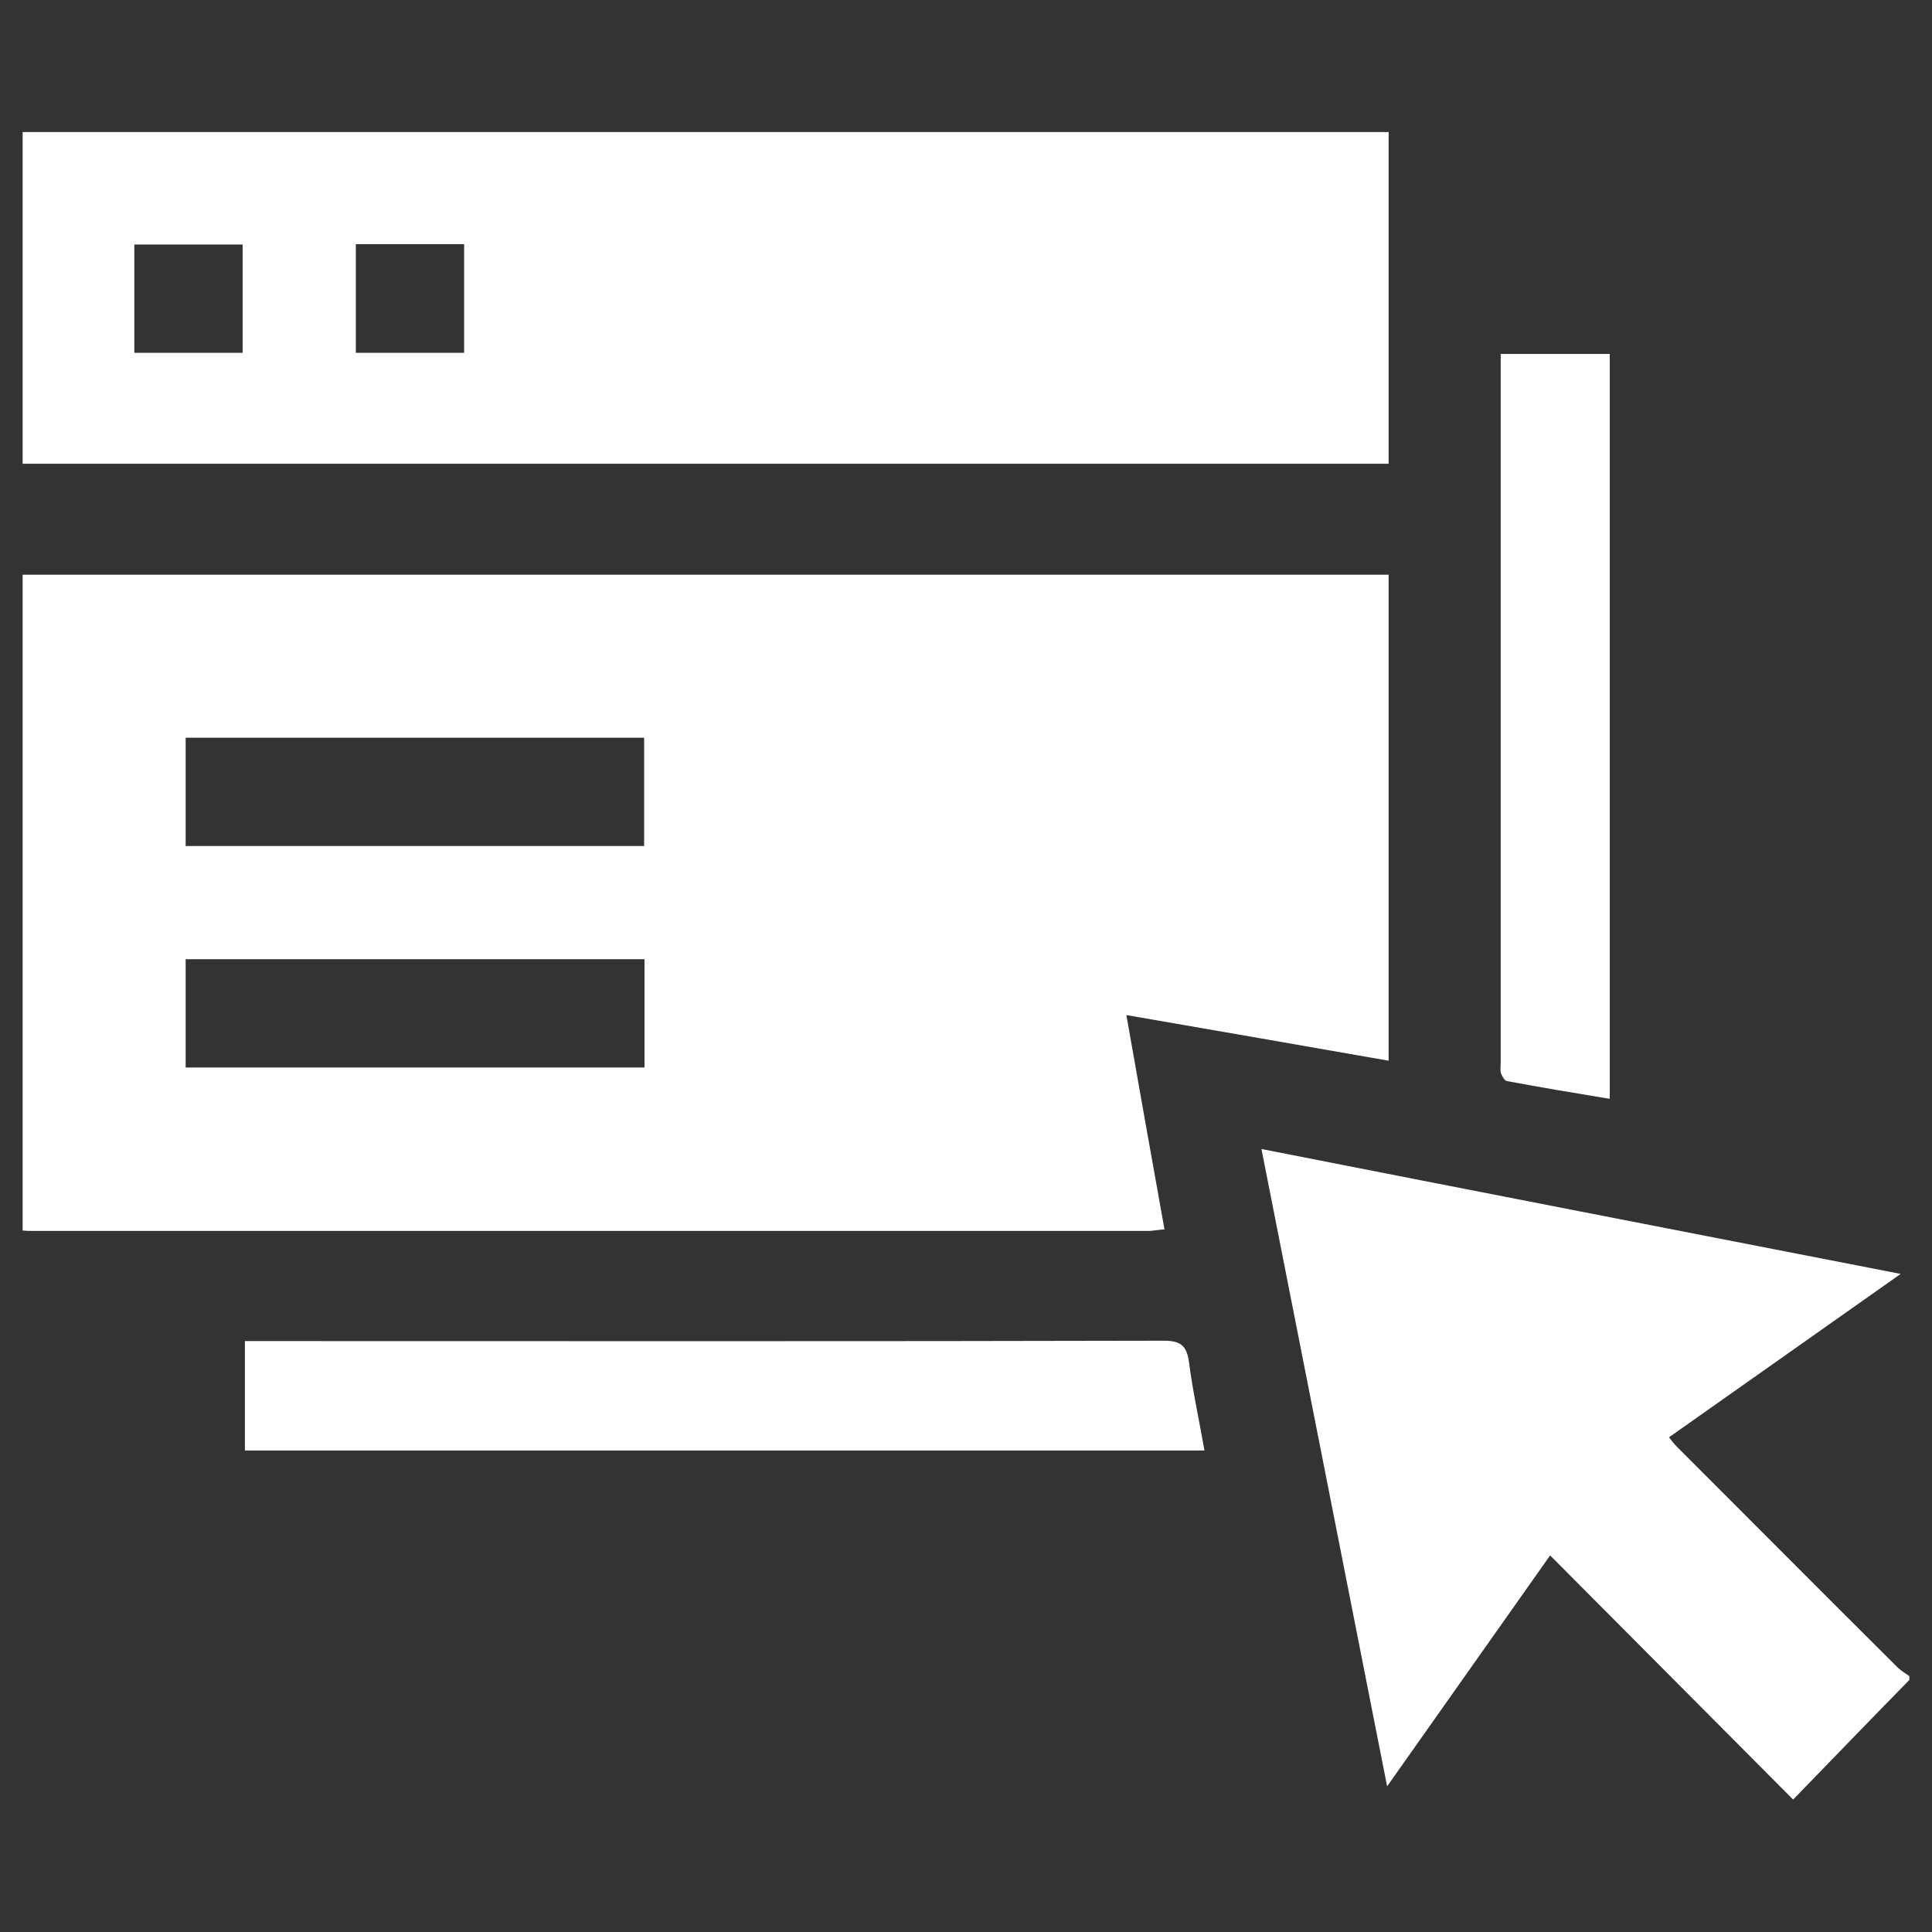
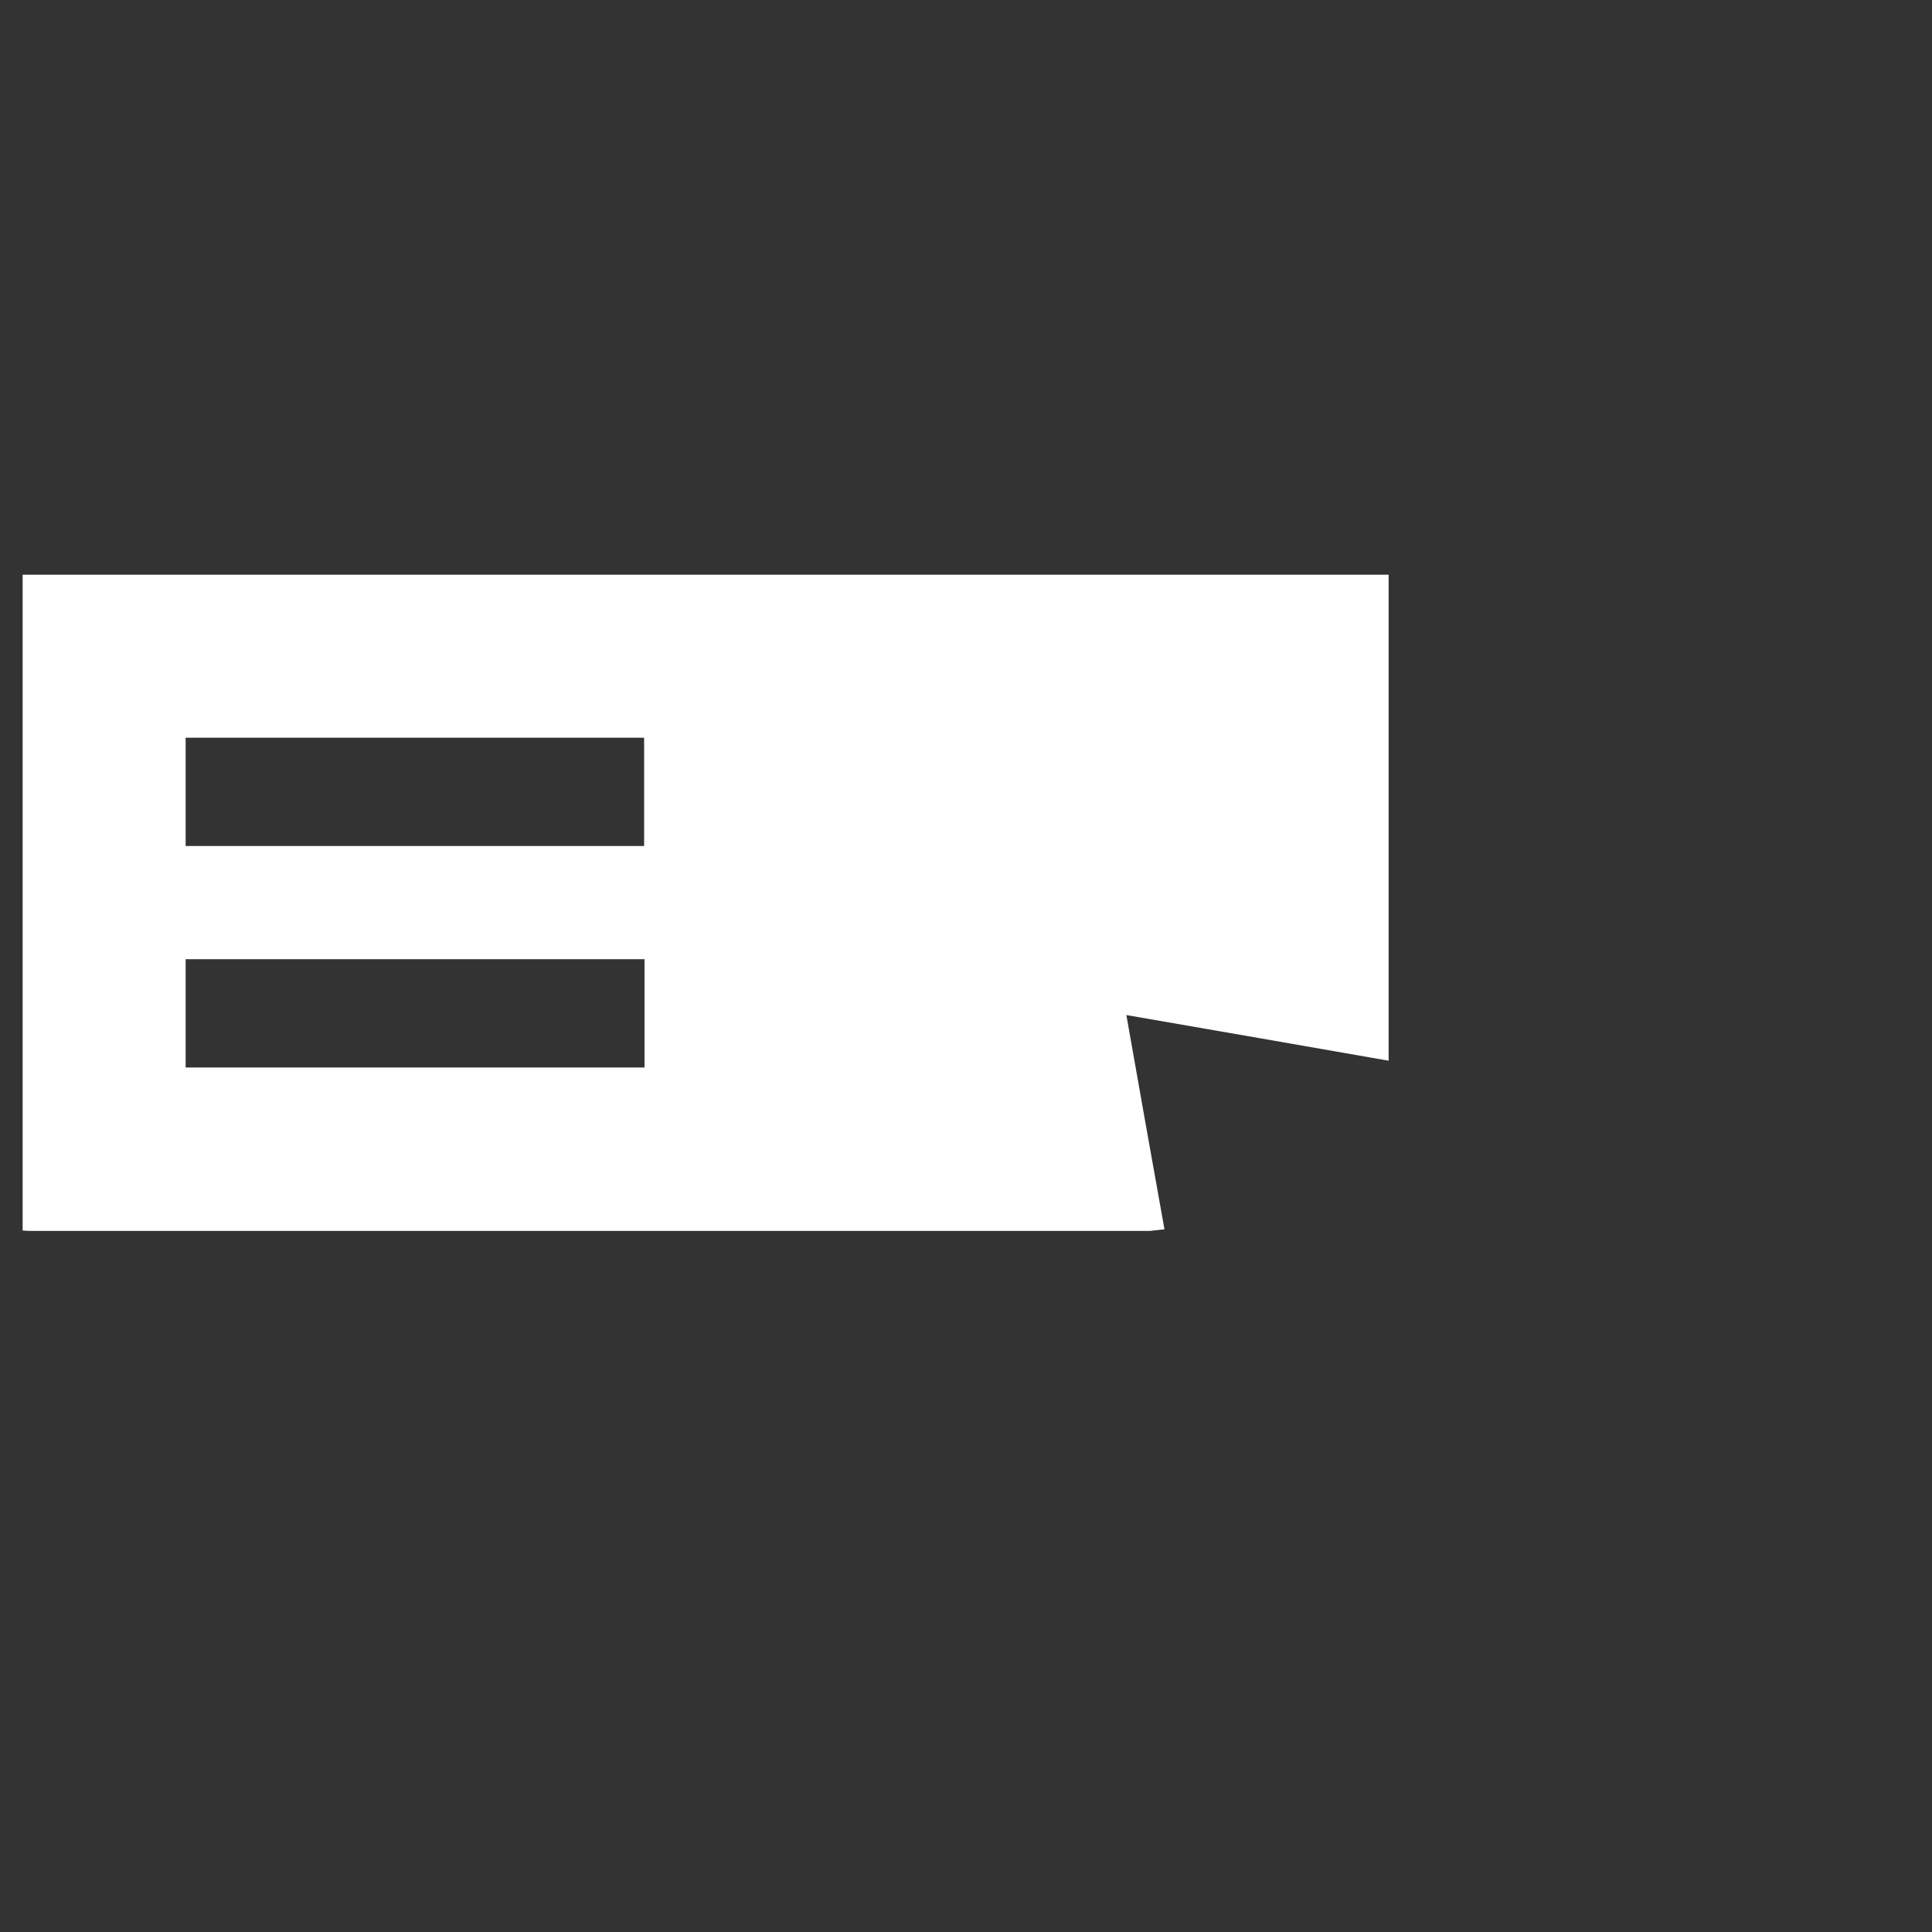
<svg xmlns="http://www.w3.org/2000/svg" version="1.1" id="Layer_1" x="0px" y="0px" viewBox="0 0 512 512" style="enable-background:new 0 0 512 512;" xml:space="preserve">
  <rect x="0" y="0" width="512" height="512" fill="#333333" stroke="none" />
  <style type="text/css">
	.st0{fill:#FFFFFF;}
</style>
  <g>
    <path class="st0" d="M308.6,325.8c-3.4-18.9-6.7-37.5-10.1-56.8c23.8,4.1,46.6,8.1,69.5,12.1c0-43.2,0-85.8,0-128.8   c-120.9,0-241.5,0-362,0c0,57.9,0,115.9,0,173.8c0.5,0,1,0.1,1.5,0.1c99.1,0,198.2,0,297.3,0C306,326.1,307.2,325.9,308.6,325.8z    M49.2,195.5c40.5,0,80.8,0,121.5,0c0,9.4,0,18.9,0,28.7c-40.3,0-80.7,0-121.5,0C49.2,214.5,49.2,205.1,49.2,195.5z M170.8,282.9   c-40.6,0-81,0-121.6,0c0-9.6,0-18.9,0-28.7c40.4,0,80.8,0,121.6,0C170.8,263.9,170.8,273.3,170.8,282.9z" />
-     <path class="st0" d="M368,35c-120.9,0-241.5,0-362,0c0,29.3,0,58.6,0,87.9c120.7,0,241.3,0,362,0C368,93.3,368,64.3,368,35z    M64.3,93.5c-9.7,0-19.1,0-28.7,0c0-9.6,0-19,0-28.7c9.4,0,18.9,0,28.7,0C64.3,74.1,64.3,83.6,64.3,93.5z M123,93.5   c-9.7,0-19.1,0-28.7,0c0-9.6,0-19.1,0-28.8c9.6,0,19,0,28.7,0C123,74.2,123,83.6,123,93.5z" />
-     <path class="st0" d="M503,442c-19.6-19.5-39.1-39.1-58.7-58.7c-0.7-0.7-1.2-1.4-2-2.4c20.3-14.3,40.3-28.4,61.4-43.3   c-56.9-11.1-112.5-21.9-169.4-33.1c11.2,56.8,22.1,112.1,33.3,168.9c14.8-21,28.8-40.8,43.2-61.2c21.4,21.5,42.5,42.7,64.4,64.7   c10.5-10.8,20.6-21.3,30.8-31.7c0-0.3,0-0.7,0-1C505,443.5,503.9,442.8,503,442z" />
-     <path class="st0" d="M308.4,355.3c-79.4,0.2-158.8,0.1-238.1,0.1c-1.7,0-3.5,0-5.4,0c0,9.9,0,19.3,0,29c85,0,169.5,0,254.3,0   c-1.4-8-3.1-15.6-4.1-23.4C314.5,356.7,313,355.3,308.4,355.3z" />
-     <path class="st0" d="M397.8,284.5c0.3,0.8,0.9,1.9,1.6,2c9,1.7,18.1,3.2,27.2,4.7c0-66.2,0-131.8,0-197.4c-9.7,0-18.9,0-28.9,0   c0,1.9,0,3.4,0,4.8c0,61,0,122,0,183C397.7,282.6,397.5,283.6,397.8,284.5z" />
  </g>
</svg>